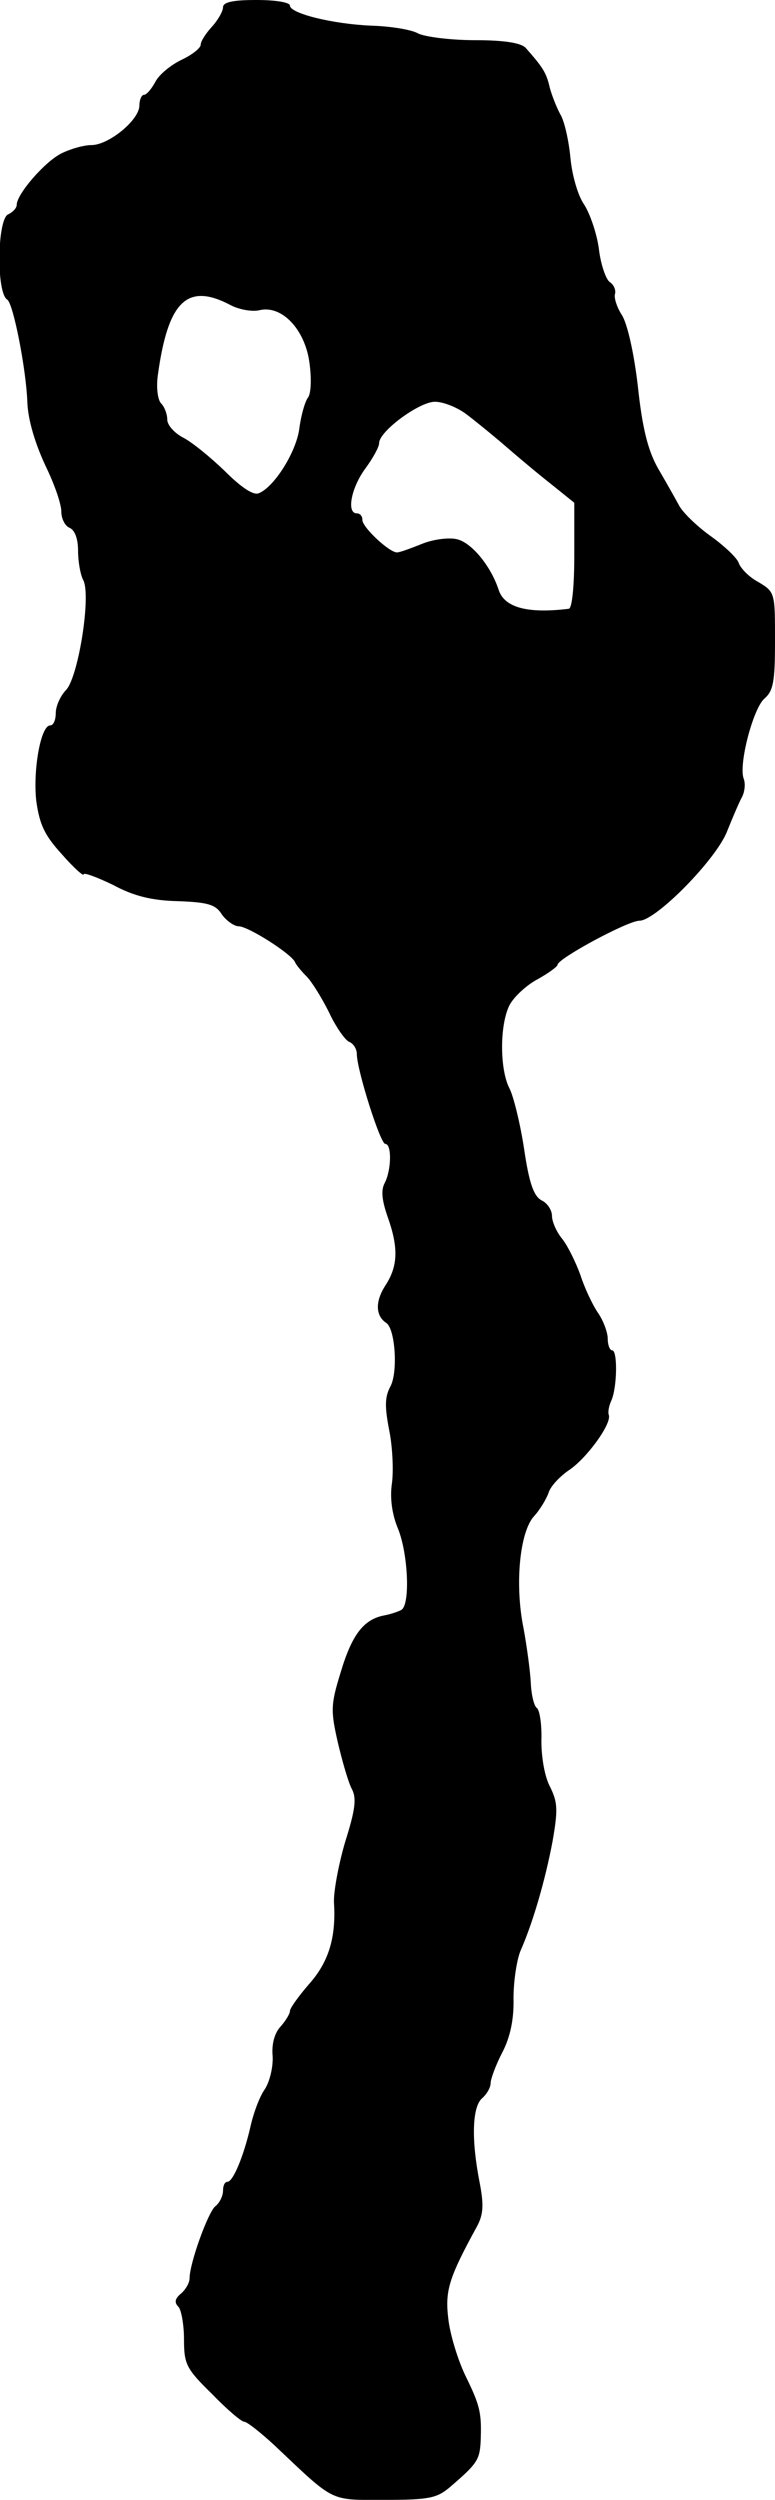
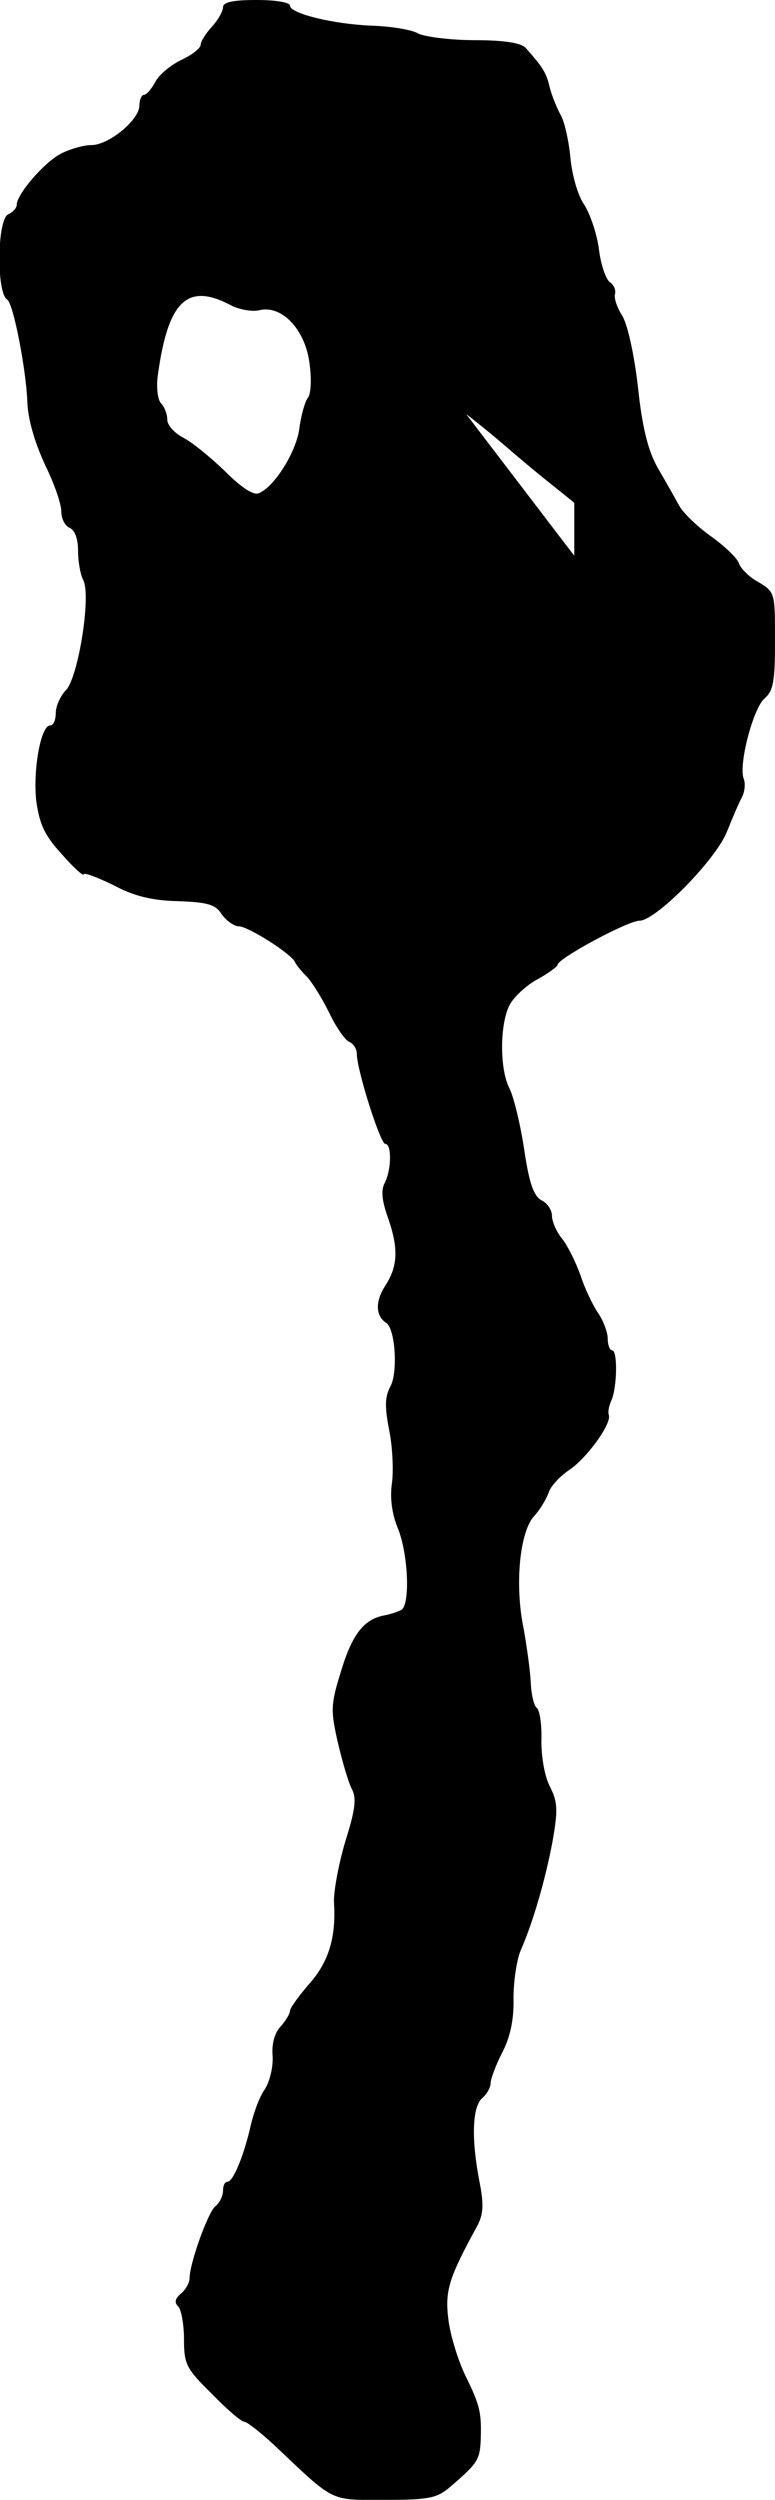
<svg xmlns="http://www.w3.org/2000/svg" version="1.0" width="139pt" height="448pt" viewBox="0 0 139 448" preserveAspectRatio="xMidYMid meet">
  <g transform="translate(0,448) scale(0.1,-0.1)" fill="#000000" stroke="none">
-     <path d="M400 4467 c0 -7 -9 -23 -20 -35 -11 -12 -20 -26 -20 -32 0 -6 -15 -18 -34 -27 -19 -9 -40 -26 -47 -39 -7 -13 -16 -24 -21 -24 -4 0 -8 -9 -8 -19 0 -26 -55 -71 -86 -71 -14 0 -38 -7 -54 -15 -30 -15 -80 -73 -80 -92 0 -6 -7 -13 -15 -17 -20 -7 -22 -141 -2 -153 11 -7 34 -126 36 -183 1 -32 14 -77 37 -124 13 -28 24 -60 24 -73 0 -13 7 -26 15 -29 9 -4 15 -19 15 -41 0 -19 4 -42 9 -52 15 -26 -8 -172 -30 -197 -11 -11 -19 -30 -19 -42 0 -12 -4 -22 -10 -22 -17 0 -31 -80 -25 -135 6 -43 15 -62 46 -96 21 -24 39 -40 39 -36 0 4 24 -5 53 -19 37 -20 70 -28 117 -29 53 -2 67 -6 78 -24 8 -11 22 -21 30 -21 17 0 94 -49 101 -64 2 -5 11 -16 21 -26 9 -9 27 -38 40 -64 12 -26 29 -50 36 -53 8 -3 14 -13 14 -22 0 -28 42 -161 51 -161 12 0 11 -47 -1 -70 -7 -13 -5 -31 5 -60 20 -56 19 -89 -4 -124 -18 -28 -18 -54 2 -67 16 -11 21 -89 7 -114 -10 -19 -10 -36 -2 -78 6 -29 8 -72 5 -95 -4 -26 0 -56 11 -82 18 -45 22 -135 6 -145 -5 -3 -20 -8 -31 -10 -37 -7 -58 -35 -78 -102 -18 -58 -18 -69 -5 -126 8 -34 19 -72 25 -83 9 -17 6 -38 -12 -95 -12 -41 -21 -90 -20 -109 4 -63 -10 -107 -45 -146 -19 -22 -34 -43 -34 -48 0 -5 -8 -18 -17 -28 -11 -12 -16 -32 -14 -53 1 -19 -5 -45 -14 -59 -10 -14 -21 -45 -26 -68 -12 -52 -31 -98 -41 -98 -5 0 -8 -7 -8 -16 0 -9 -6 -22 -14 -28 -13 -11 -46 -102 -46 -129 0 -8 -7 -20 -15 -27 -11 -9 -13 -16 -5 -24 5 -5 10 -32 10 -58 0 -45 4 -53 50 -98 27 -28 53 -50 58 -50 5 0 29 -19 54 -42 110 -104 98 -98 198 -98 79 0 93 3 116 22 49 42 54 49 56 81 2 52 0 64 -27 119 -14 29 -28 75 -31 103 -6 50 1 73 52 166 11 21 12 38 4 79 -15 77 -13 135 5 150 8 7 15 19 15 27 0 7 9 32 21 55 14 27 21 59 20 97 0 31 6 70 13 86 22 50 44 126 57 195 10 57 9 70 -4 97 -10 18 -16 53 -16 83 1 29 -3 55 -8 59 -5 3 -10 23 -11 45 -1 21 -7 65 -13 98 -16 78 -7 173 19 201 11 12 22 31 26 42 3 11 20 29 36 40 32 21 77 83 72 99 -2 5 0 16 4 25 11 23 12 91 2 91 -4 0 -8 9 -8 21 0 11 -8 33 -18 47 -10 15 -24 45 -31 67 -8 22 -22 51 -32 64 -11 13 -19 32 -19 42 0 10 -8 23 -19 28 -14 8 -22 31 -31 92 -7 46 -19 94 -26 108 -18 34 -18 115 0 150 8 15 31 36 50 46 20 11 36 23 36 26 0 11 126 79 147 79 29 0 137 109 157 160 10 25 22 53 27 62 5 10 6 24 3 32 -10 25 17 127 37 144 16 14 19 30 19 104 0 86 0 87 -30 105 -17 9 -32 25 -35 34 -3 9 -25 30 -50 48 -24 17 -50 42 -57 55 -7 13 -24 43 -38 67 -18 32 -28 72 -36 147 -7 60 -19 113 -29 128 -9 14 -14 31 -12 37 2 7 -2 17 -10 22 -7 6 -16 33 -19 60 -4 28 -16 62 -26 78 -11 15 -22 52 -25 85 -3 31 -11 66 -18 77 -6 11 -15 33 -19 48 -6 27 -13 37 -43 71 -8 9 -38 14 -91 14 -44 0 -90 6 -102 12 -12 7 -50 13 -84 14 -70 3 -146 22 -146 36 0 6 -27 10 -60 10 -43 0 -60 -4 -60 -13z m12 -533 c16 -9 41 -13 53 -10 40 10 82 -34 90 -94 4 -29 3 -56 -3 -63 -5 -7 -12 -31 -15 -54 -5 -42 -45 -106 -73 -117 -10 -4 -32 11 -61 40 -26 25 -59 52 -75 60 -15 8 -28 22 -28 32 0 10 -5 23 -11 29 -6 6 -9 28 -6 50 18 132 52 167 129 127z m424 -196 c16 -12 48 -38 70 -57 23 -20 60 -51 83 -69 l41 -33 0 -95 c0 -55 -4 -95 -10 -95 -74 -9 -116 2 -126 35 -14 42 -49 85 -76 90 -15 3 -43 -1 -62 -9 -20 -8 -39 -15 -44 -15 -14 0 -62 45 -62 58 0 7 -4 12 -10 12 -19 0 -10 46 15 80 14 19 25 39 25 46 0 21 72 74 100 74 15 0 40 -10 56 -22z" />
+     <path d="M400 4467 c0 -7 -9 -23 -20 -35 -11 -12 -20 -26 -20 -32 0 -6 -15 -18 -34 -27 -19 -9 -40 -26 -47 -39 -7 -13 -16 -24 -21 -24 -4 0 -8 -9 -8 -19 0 -26 -55 -71 -86 -71 -14 0 -38 -7 -54 -15 -30 -15 -80 -73 -80 -92 0 -6 -7 -13 -15 -17 -20 -7 -22 -141 -2 -153 11 -7 34 -126 36 -183 1 -32 14 -77 37 -124 13 -28 24 -60 24 -73 0 -13 7 -26 15 -29 9 -4 15 -19 15 -41 0 -19 4 -42 9 -52 15 -26 -8 -172 -30 -197 -11 -11 -19 -30 -19 -42 0 -12 -4 -22 -10 -22 -17 0 -31 -80 -25 -135 6 -43 15 -62 46 -96 21 -24 39 -40 39 -36 0 4 24 -5 53 -19 37 -20 70 -28 117 -29 53 -2 67 -6 78 -24 8 -11 22 -21 30 -21 17 0 94 -49 101 -64 2 -5 11 -16 21 -26 9 -9 27 -38 40 -64 12 -26 29 -50 36 -53 8 -3 14 -13 14 -22 0 -28 42 -161 51 -161 12 0 11 -47 -1 -70 -7 -13 -5 -31 5 -60 20 -56 19 -89 -4 -124 -18 -28 -18 -54 2 -67 16 -11 21 -89 7 -114 -10 -19 -10 -36 -2 -78 6 -29 8 -72 5 -95 -4 -26 0 -56 11 -82 18 -45 22 -135 6 -145 -5 -3 -20 -8 -31 -10 -37 -7 -58 -35 -78 -102 -18 -58 -18 -69 -5 -126 8 -34 19 -72 25 -83 9 -17 6 -38 -12 -95 -12 -41 -21 -90 -20 -109 4 -63 -10 -107 -45 -146 -19 -22 -34 -43 -34 -48 0 -5 -8 -18 -17 -28 -11 -12 -16 -32 -14 -53 1 -19 -5 -45 -14 -59 -10 -14 -21 -45 -26 -68 -12 -52 -31 -98 -41 -98 -5 0 -8 -7 -8 -16 0 -9 -6 -22 -14 -28 -13 -11 -46 -102 -46 -129 0 -8 -7 -20 -15 -27 -11 -9 -13 -16 -5 -24 5 -5 10 -32 10 -58 0 -45 4 -53 50 -98 27 -28 53 -50 58 -50 5 0 29 -19 54 -42 110 -104 98 -98 198 -98 79 0 93 3 116 22 49 42 54 49 56 81 2 52 0 64 -27 119 -14 29 -28 75 -31 103 -6 50 1 73 52 166 11 21 12 38 4 79 -15 77 -13 135 5 150 8 7 15 19 15 27 0 7 9 32 21 55 14 27 21 59 20 97 0 31 6 70 13 86 22 50 44 126 57 195 10 57 9 70 -4 97 -10 18 -16 53 -16 83 1 29 -3 55 -8 59 -5 3 -10 23 -11 45 -1 21 -7 65 -13 98 -16 78 -7 173 19 201 11 12 22 31 26 42 3 11 20 29 36 40 32 21 77 83 72 99 -2 5 0 16 4 25 11 23 12 91 2 91 -4 0 -8 9 -8 21 0 11 -8 33 -18 47 -10 15 -24 45 -31 67 -8 22 -22 51 -32 64 -11 13 -19 32 -19 42 0 10 -8 23 -19 28 -14 8 -22 31 -31 92 -7 46 -19 94 -26 108 -18 34 -18 115 0 150 8 15 31 36 50 46 20 11 36 23 36 26 0 11 126 79 147 79 29 0 137 109 157 160 10 25 22 53 27 62 5 10 6 24 3 32 -10 25 17 127 37 144 16 14 19 30 19 104 0 86 0 87 -30 105 -17 9 -32 25 -35 34 -3 9 -25 30 -50 48 -24 17 -50 42 -57 55 -7 13 -24 43 -38 67 -18 32 -28 72 -36 147 -7 60 -19 113 -29 128 -9 14 -14 31 -12 37 2 7 -2 17 -10 22 -7 6 -16 33 -19 60 -4 28 -16 62 -26 78 -11 15 -22 52 -25 85 -3 31 -11 66 -18 77 -6 11 -15 33 -19 48 -6 27 -13 37 -43 71 -8 9 -38 14 -91 14 -44 0 -90 6 -102 12 -12 7 -50 13 -84 14 -70 3 -146 22 -146 36 0 6 -27 10 -60 10 -43 0 -60 -4 -60 -13z m12 -533 c16 -9 41 -13 53 -10 40 10 82 -34 90 -94 4 -29 3 -56 -3 -63 -5 -7 -12 -31 -15 -54 -5 -42 -45 -106 -73 -117 -10 -4 -32 11 -61 40 -26 25 -59 52 -75 60 -15 8 -28 22 -28 32 0 10 -5 23 -11 29 -6 6 -9 28 -6 50 18 132 52 167 129 127z m424 -196 c16 -12 48 -38 70 -57 23 -20 60 -51 83 -69 l41 -33 0 -95 z" />
  </g>
</svg>